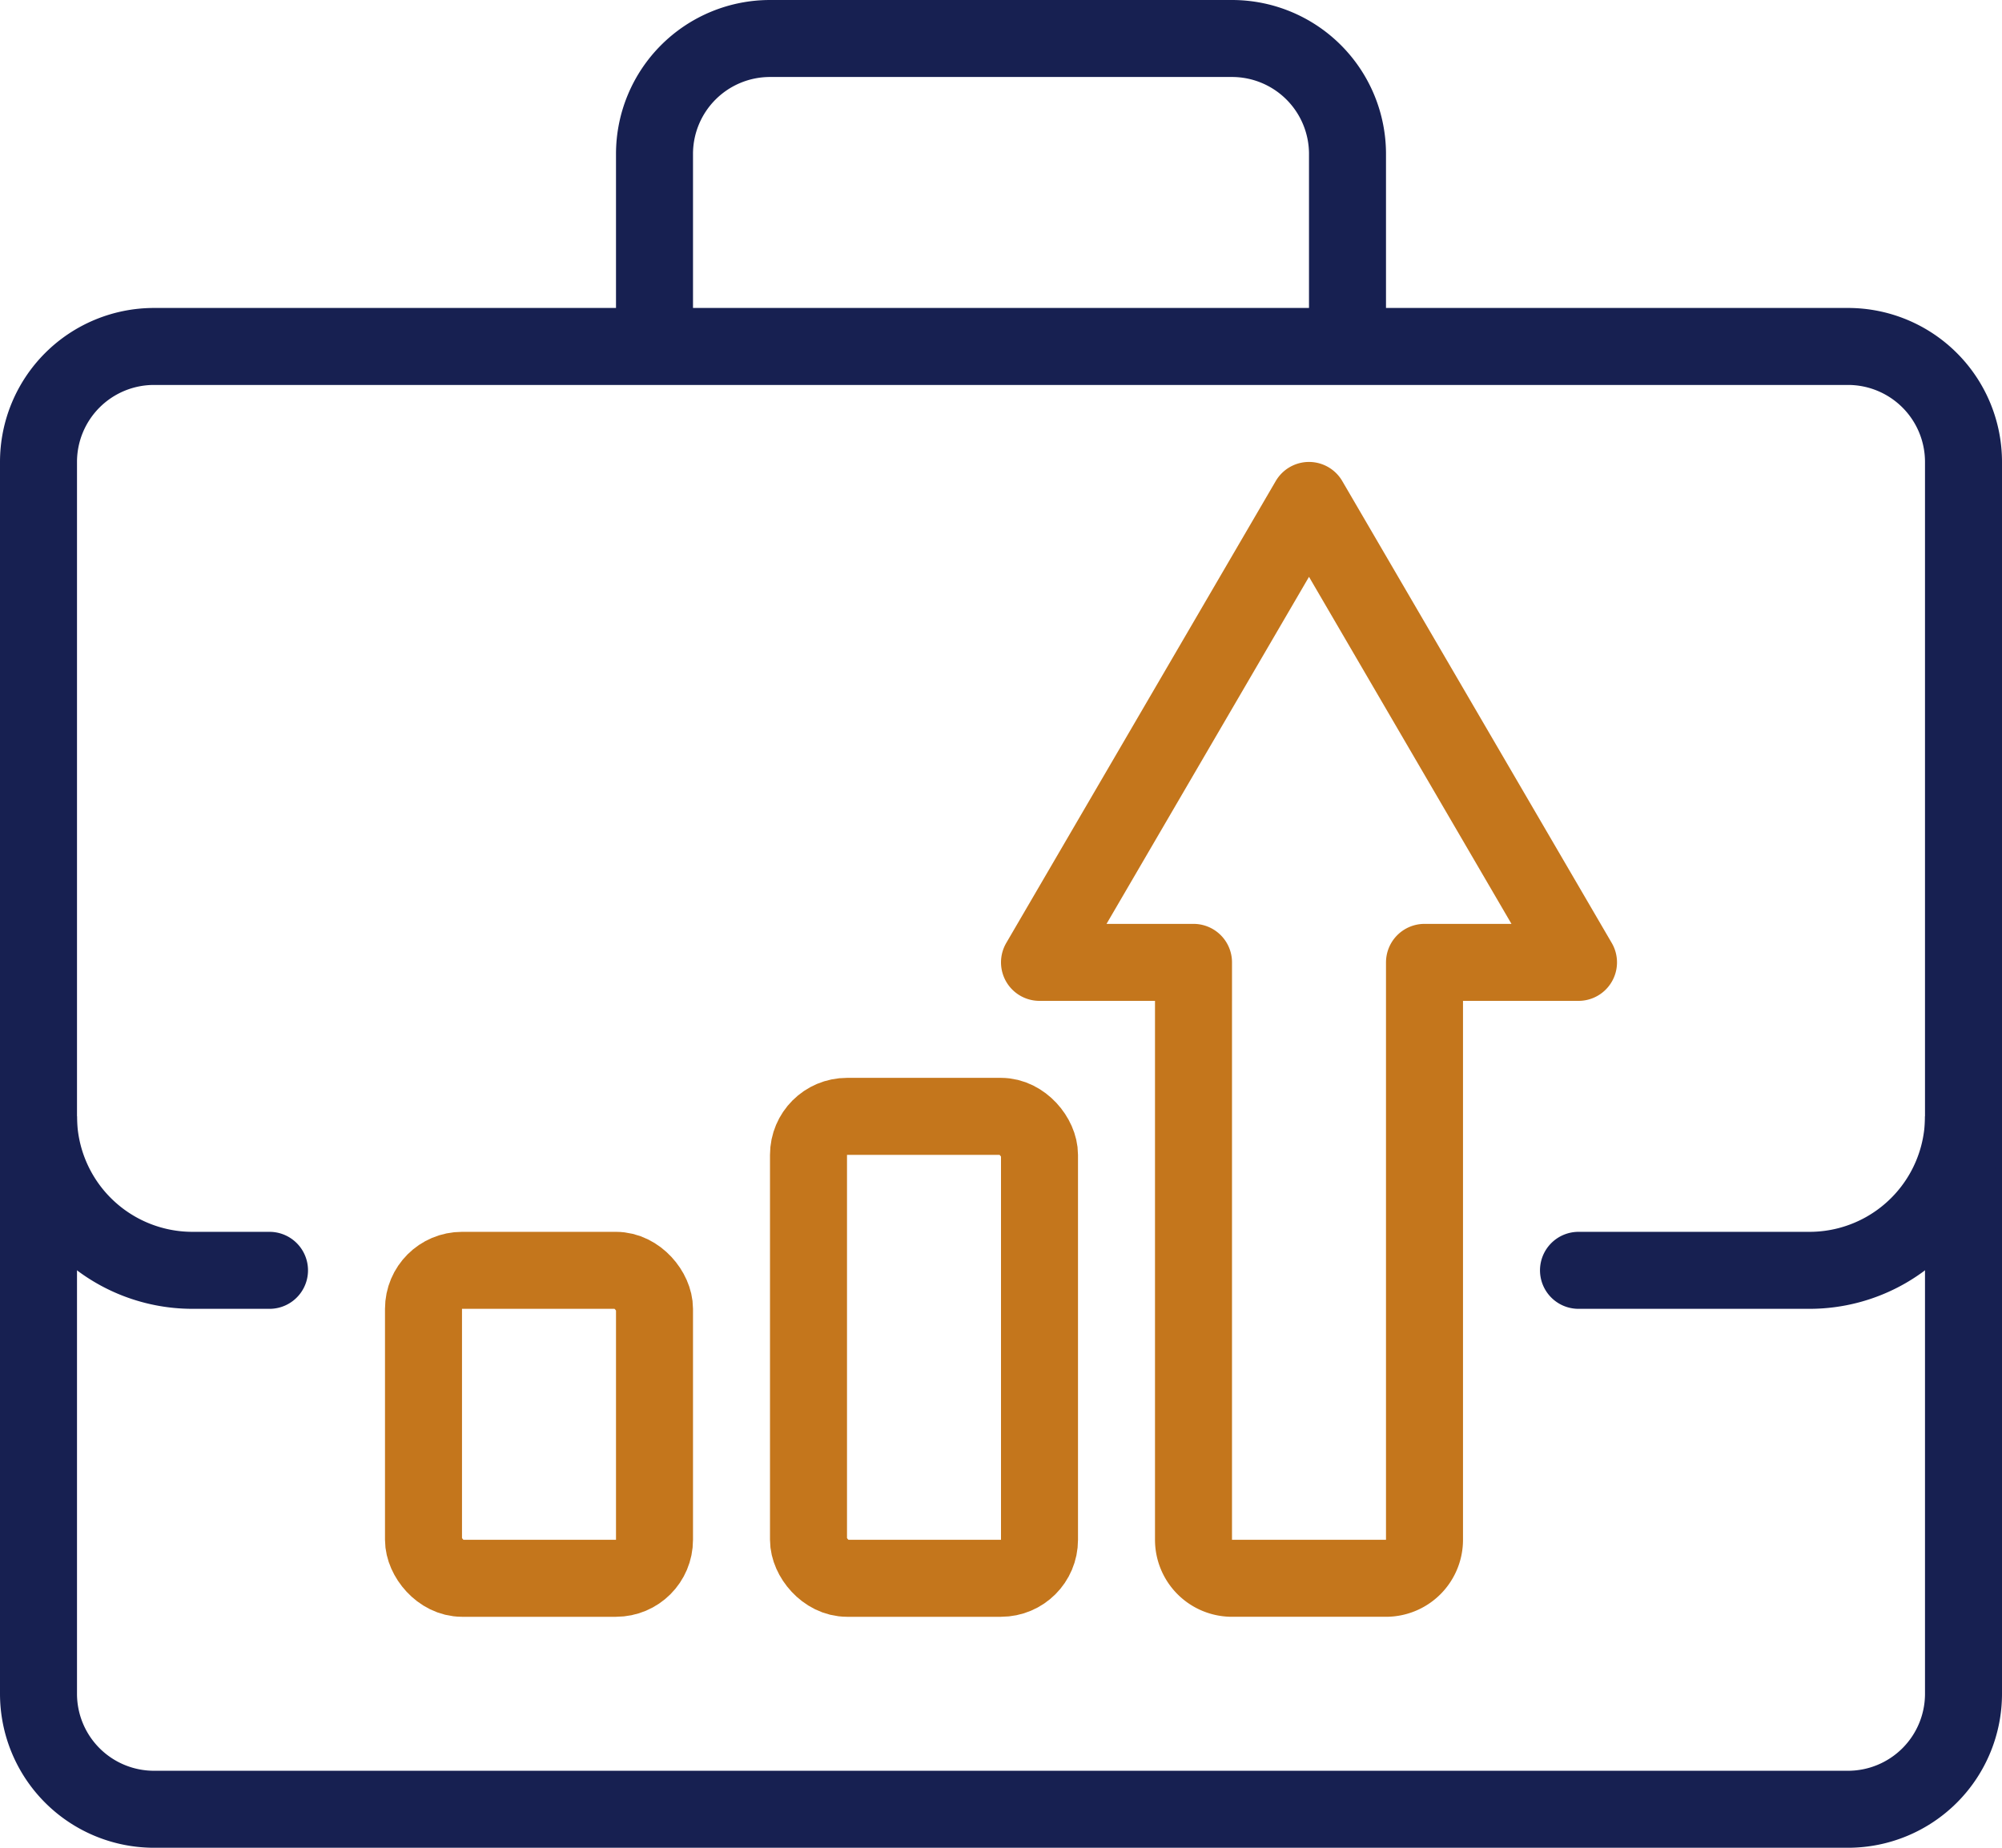
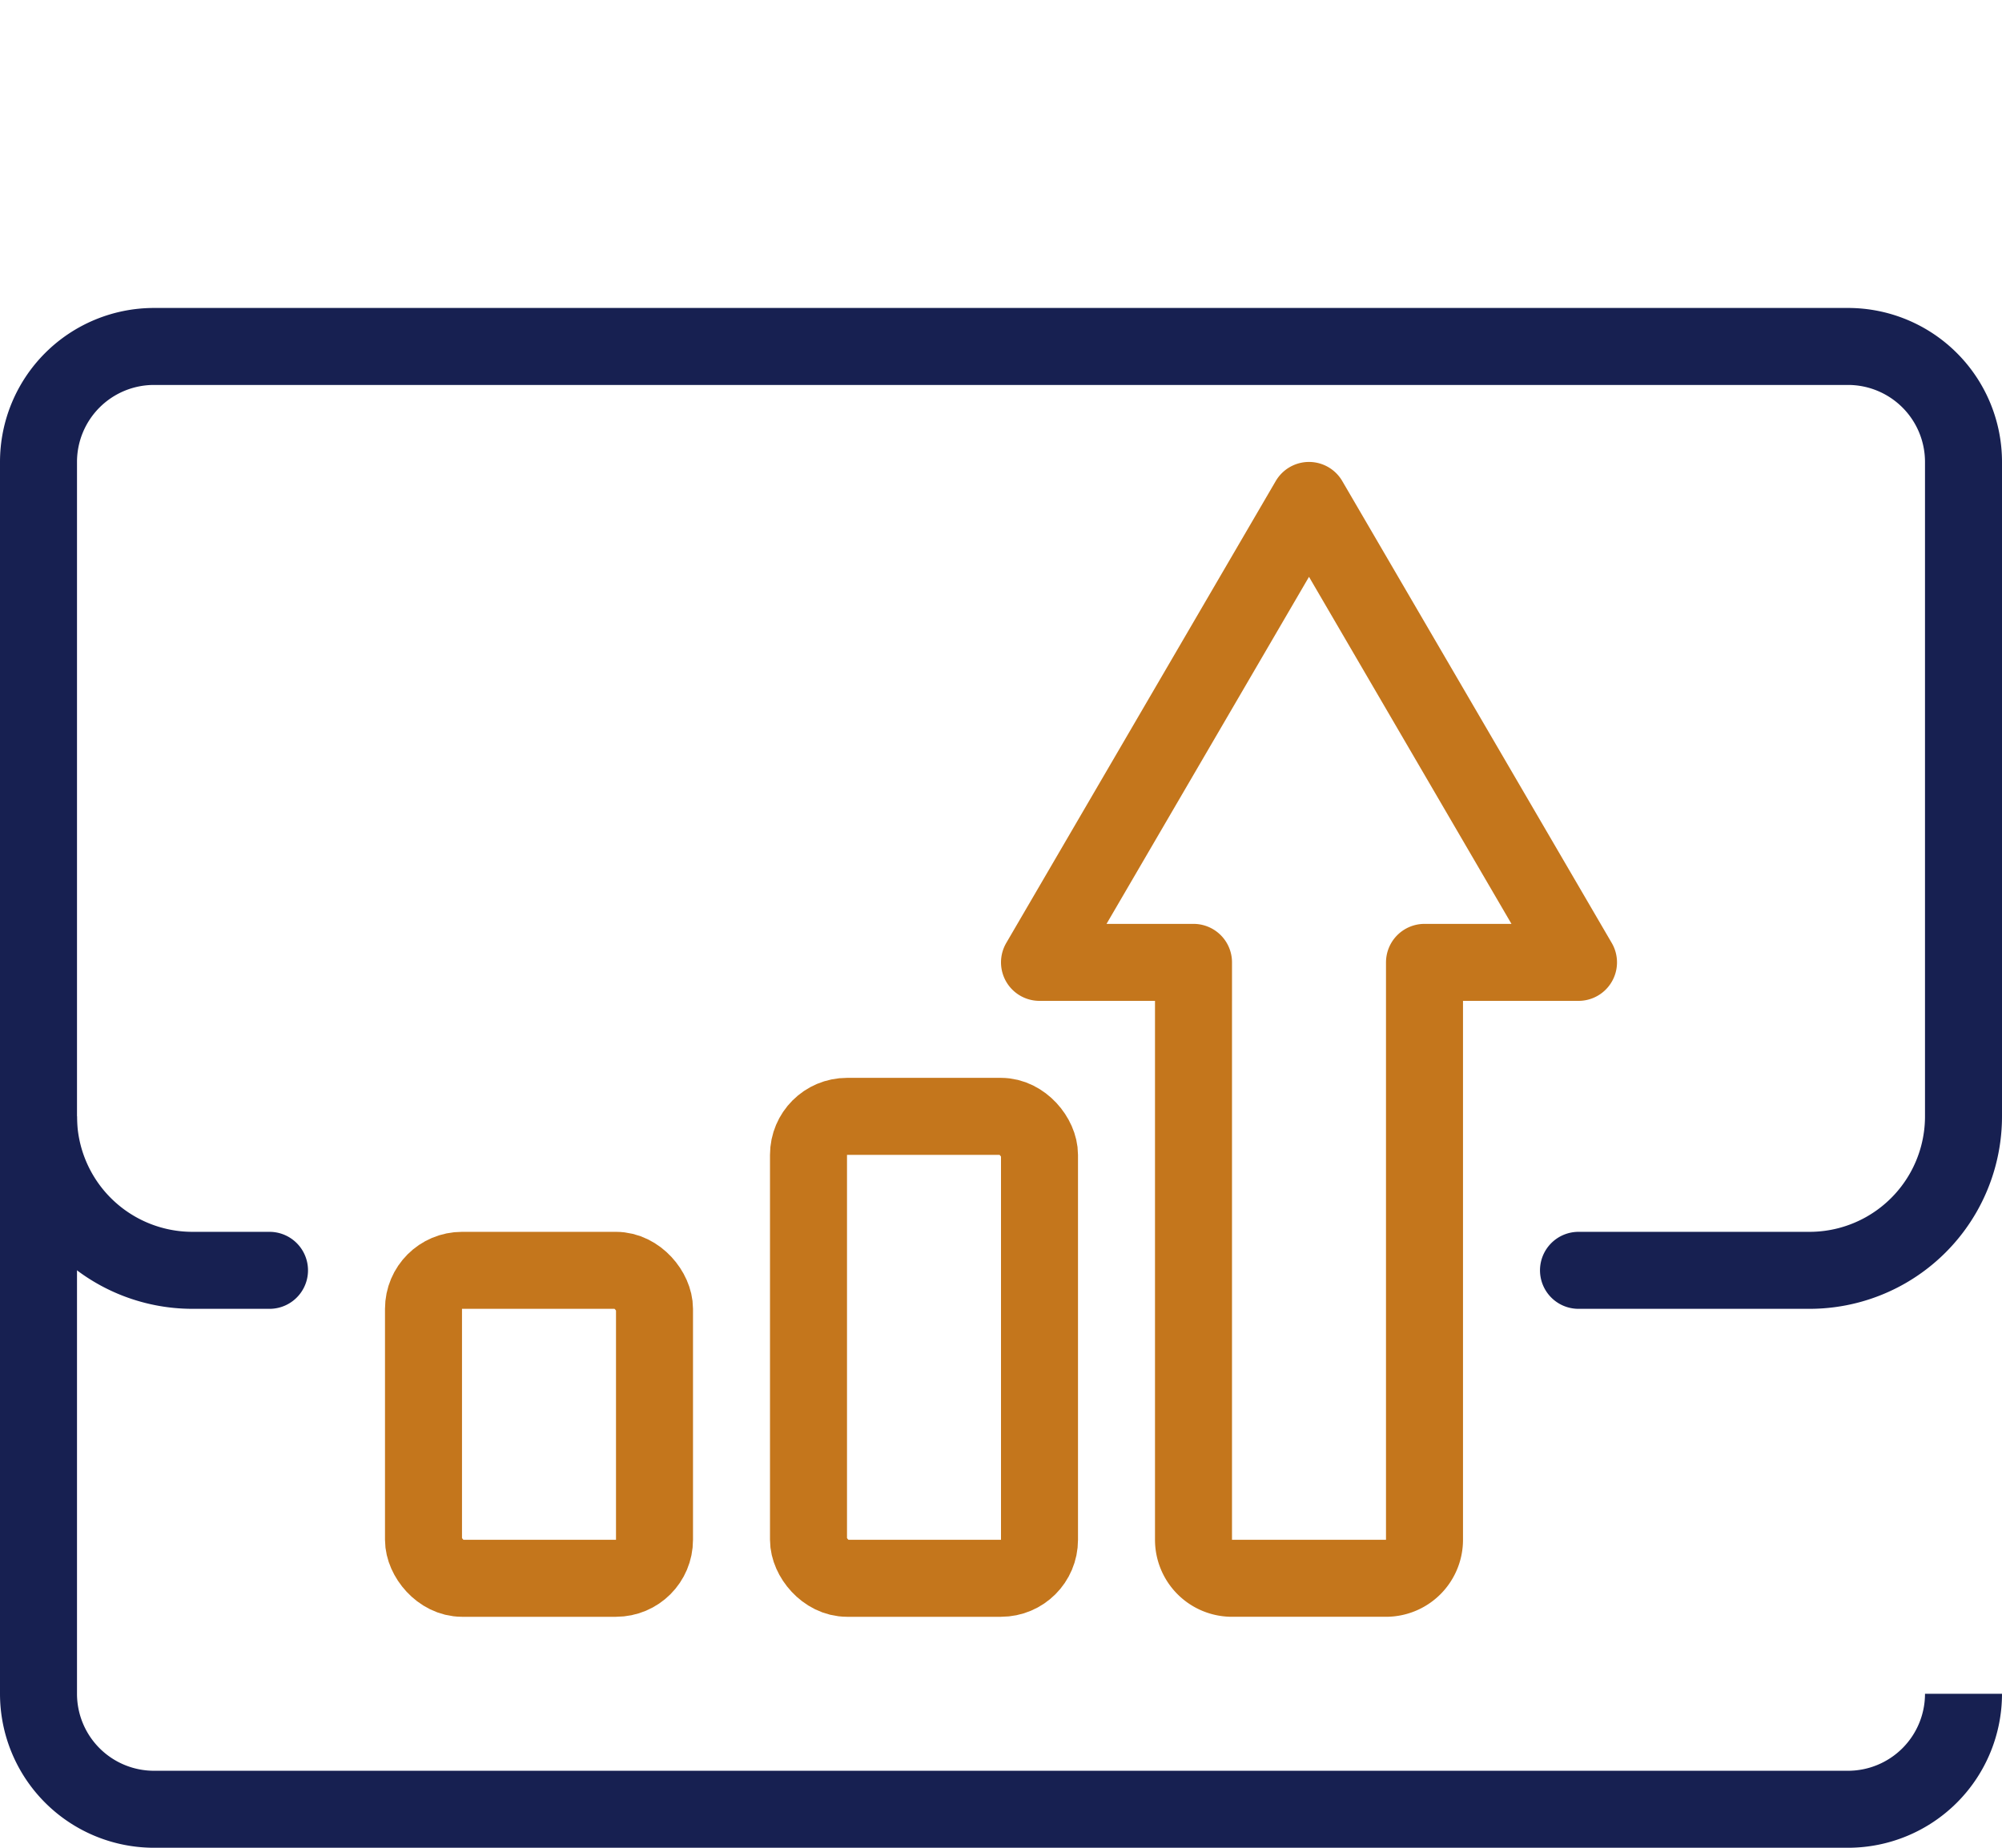
<svg xmlns="http://www.w3.org/2000/svg" viewBox="0 0 52 48">
  <defs>
    <style>.cls-1,.cls-2,.cls-3{fill:none;stroke-linejoin:round;stroke-width:2px;}.cls-1,.cls-2{stroke:#172051;}.cls-2,.cls-3{stroke-linecap:round;}.cls-3{stroke:#c4761c;}</style>
  </defs>
  <title>Ресурс 1</title>
  <g id="Слой_2" data-name="Слой 2">
    <g id="Icons">
-       <path class="cls-1" d="M1,29V44a3,3,0,0,0,3,3H48a3,3,0,0,0,3-3V29" />
-       <path class="cls-1" d="M17,9V4a3,3,0,0,1,3-3H32a3,3,0,0,1,3,3V9" />
+       <path class="cls-1" d="M1,29V44a3,3,0,0,0,3,3H48a3,3,0,0,0,3-3" />
      <path class="cls-2" d="M7,33H5a4,4,0,0,1-4-4V12A3,3,0,0,1,4,9H48a3,3,0,0,1,3,3V29a4,4,0,0,1-4,4H41" />
      <path class="cls-3" d="M41,25,34,13,27,25h4V40a1,1,0,0,0,1,1h4a1,1,0,0,0,1-1V25Z" />
      <rect class="cls-3" x="21" y="29" width="6" height="12" rx="1" ry="1" />
      <rect class="cls-3" x="11" y="33" width="6" height="8" rx="1" ry="1" />
    </g>
  </g>
</svg>